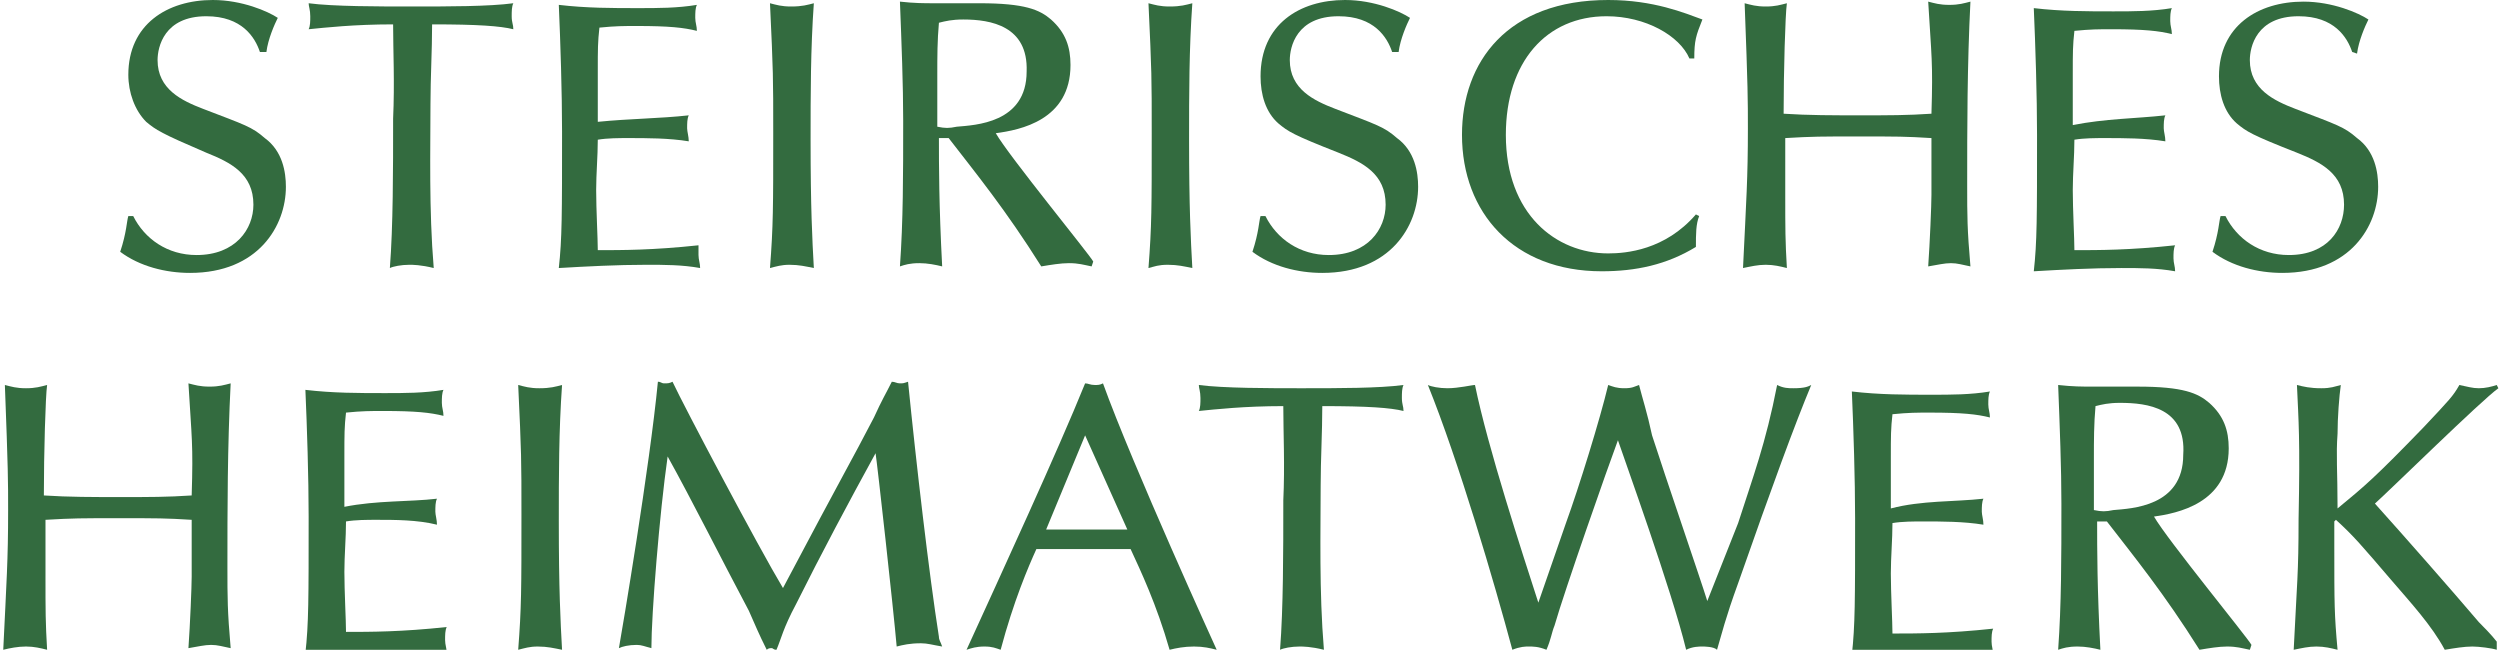
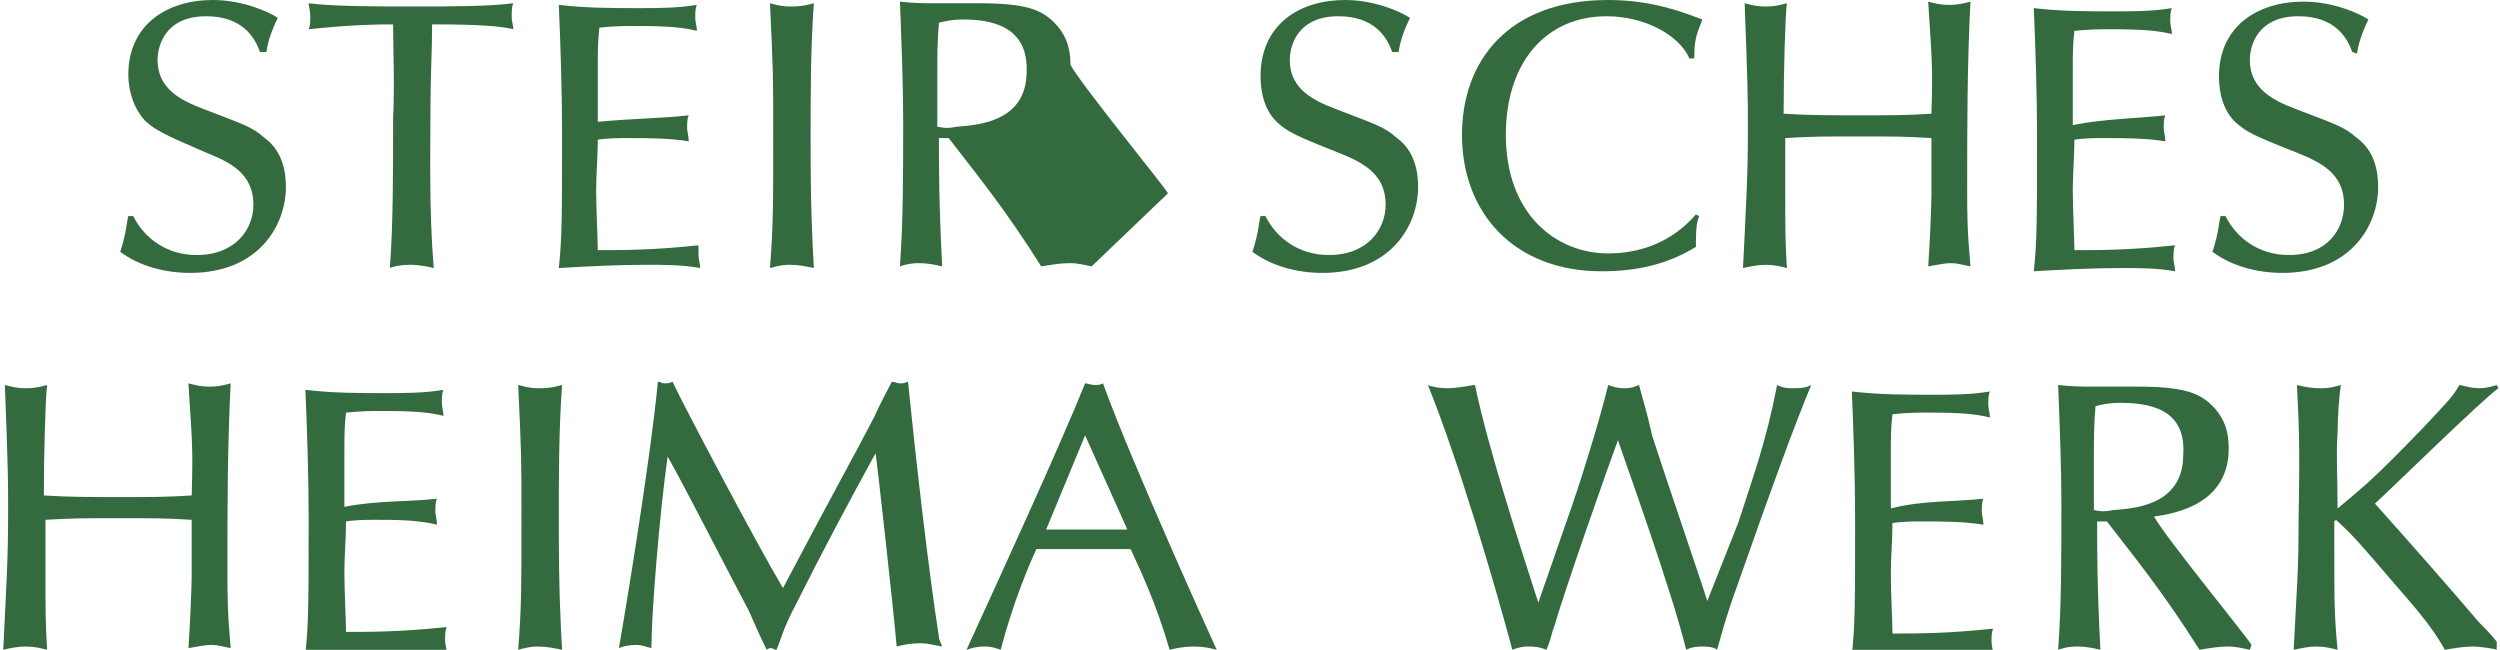
<svg xmlns="http://www.w3.org/2000/svg" version="1.1" id="Ebene_1" x="0px" y="0px" viewBox="0 0 153.9 40" style="enable-background:new 0 0 153.9 40;" xml:space="preserve">
  <g>
    <path style="fill:#336B3F;" d="M16,3.2C15.7,2.3,14.9,1,12.7,1c-2.6,0-3,1.9-3,2.7c0,1.8,1.5,2.5,2.8,3c2.6,1,3,1.1,3.8,1.8   c1.1,0.8,1.3,2.1,1.3,3c0,2.4-1.7,5.3-5.9,5.3c-1.5,0-3.1-0.4-4.3-1.3c0.4-1.2,0.4-1.9,0.5-2.2h0.3c0.7,1.4,2.1,2.4,3.9,2.4   c2.4,0,3.5-1.6,3.5-3.1c0-1.9-1.4-2.6-2.9-3.2C9.9,8.2,9.6,8,9,7.5C8.3,6.8,7.9,5.7,7.9,4.6c0-3.1,2.4-4.6,5.2-4.6   c1.8,0,3.4,0.7,4,1.1c-0.2,0.4-0.6,1.3-0.7,2.1L16,3.2L16,3.2z" />
    <path style="fill:#336B3F;" d="M24.2,1.5c-2.4,0-4.2,0.2-5.2,0.3c0.1-0.2,0.1-0.5,0.1-0.8c0-0.4-0.1-0.6-0.1-0.8   c1.5,0.2,4.4,0.2,6.3,0.2c2.3,0,4.8,0,6.3-0.2c-0.1,0.2-0.1,0.5-0.1,0.8c0,0.4,0.1,0.5,0.1,0.8c-0.8-0.2-2.2-0.3-5-0.3   c0,1.6-0.1,3.3-0.1,4.9c0,2.8-0.1,6.5,0.2,10.1c-0.8-0.2-1.3-0.2-1.5-0.2c-0.5,0-1,0.1-1.2,0.2c0.2-2.6,0.2-6,0.2-9.2   C24.3,5.1,24.2,3.1,24.2,1.5" />
    <path style="fill:#336B3F;" d="M42.4,7.1c-0.1,0.2-0.1,0.5-0.1,0.8c0,0.2,0.1,0.5,0.1,0.8c-1.2-0.2-2.6-0.2-3.7-0.2   c-0.6,0-1.3,0-1.9,0.1c0,1-0.1,2.1-0.1,3.1c0,1.2,0.1,3,0.1,3.7c1.5,0,3.4,0,6.2-0.3C43,15.1,43,15.4,43,15.7   c0,0.3,0.1,0.5,0.1,0.8c-1.1-0.2-2.2-0.2-3.3-0.2c-1.8,0-3.7,0.1-5.4,0.2c0.2-1.8,0.2-3.3,0.2-8.4c0-2.4-0.1-5.5-0.2-7.8   c1.7,0.2,3.3,0.2,4.9,0.2c1.2,0,2.4,0,3.6-0.2c-0.1,0.2-0.1,0.5-0.1,0.8s0.1,0.5,0.1,0.8c-0.8-0.2-1.7-0.3-3.7-0.3   c-0.8,0-1.3,0-2.3,0.1c-0.1,0.9-0.1,1.3-0.1,2.7c0,1.5,0,1.8,0,3.1C38.8,7.3,40.6,7.3,42.4,7.1" />
    <path style="fill:#336B3F;" d="M47.4,0.2c0.4,0.1,0.7,0.2,1.3,0.2c0.7,0,1-0.1,1.4-0.2c-0.2,2.8-0.2,5.6-0.2,8.4   c0,4.2,0.1,6.1,0.2,7.9c-0.5-0.1-0.9-0.2-1.5-0.2c-0.5,0-0.8,0.1-1.2,0.2c0.2-2.6,0.2-3.7,0.2-8.3C47.6,4.7,47.6,4.5,47.4,0.2" />
-     <path style="fill:#336B3F;" d="M59.3,1.2c-0.7,0-1.1,0.1-1.5,0.2c-0.1,1.1-0.1,2.1-0.1,3.2s0,2.8,0,3.2c0.5,0.1,0.7,0.1,1.2,0   c1.1-0.1,4.3-0.2,4.3-3.4C63.3,1.6,61,1.2,59.3,1.2 M67.2,16.4c-0.5-0.1-0.8-0.2-1.4-0.2c-0.5,0-1.1,0.1-1.7,0.2   c-2.2-3.5-4-5.7-5.7-7.9h-0.6c0,1.7,0,4.1,0.2,7.9c-0.4-0.1-0.9-0.2-1.4-0.2c-0.6,0-0.9,0.1-1.2,0.2c0.2-2.8,0.2-5.6,0.2-9   c0-2.2-0.1-4.7-0.2-7.3c0.9,0.1,1.5,0.1,2.1,0.1c0.5,0,2.4,0,2.8,0c2.8,0,3.7,0.4,4.4,1c0.9,0.8,1.2,1.7,1.2,2.8   c0,3.4-3.1,4-4.6,4.2c0.8,1.4,5.8,7.5,6,7.9L67.2,16.4L67.2,16.4z" />
-     <path style="fill:#336B3F;" d="M70.7,0.2c0.4,0.1,0.7,0.2,1.3,0.2c0.7,0,1-0.1,1.4-0.2c-0.2,2.8-0.2,5.6-0.2,8.4   c0,4.2,0.1,6.1,0.2,7.9c-0.5-0.1-0.9-0.2-1.5-0.2s-0.8,0.1-1.2,0.2c0.2-2.6,0.2-3.7,0.2-8.3C70.9,4.7,70.9,4.5,70.7,0.2" />
+     <path style="fill:#336B3F;" d="M59.3,1.2c-0.7,0-1.1,0.1-1.5,0.2c-0.1,1.1-0.1,2.1-0.1,3.2s0,2.8,0,3.2c0.5,0.1,0.7,0.1,1.2,0   c1.1-0.1,4.3-0.2,4.3-3.4C63.3,1.6,61,1.2,59.3,1.2 M67.2,16.4c-0.5-0.1-0.8-0.2-1.4-0.2c-0.5,0-1.1,0.1-1.7,0.2   c-2.2-3.5-4-5.7-5.7-7.9h-0.6c0,1.7,0,4.1,0.2,7.9c-0.4-0.1-0.9-0.2-1.4-0.2c-0.6,0-0.9,0.1-1.2,0.2c0.2-2.8,0.2-5.6,0.2-9   c0-2.2-0.1-4.7-0.2-7.3c0.9,0.1,1.5,0.1,2.1,0.1c0.5,0,2.4,0,2.8,0c2.8,0,3.7,0.4,4.4,1c0.9,0.8,1.2,1.7,1.2,2.8   c0.8,1.4,5.8,7.5,6,7.9L67.2,16.4L67.2,16.4z" />
    <path style="fill:#336B3F;" d="M85.7,3.2C85.4,2.3,84.6,1,82.4,1c-2.6,0-3,1.9-3,2.7c0,1.8,1.5,2.5,2.8,3c2.6,1,3,1.1,3.8,1.8   c1.1,0.8,1.3,2.1,1.3,3c0,2.4-1.7,5.3-5.9,5.3c-1.5,0-3.1-0.4-4.3-1.3c0.4-1.2,0.4-1.9,0.5-2.2h0.3c0.7,1.4,2.1,2.4,3.9,2.4   c2.4,0,3.5-1.6,3.5-3.1c0-1.9-1.4-2.6-2.9-3.2c-2.8-1.1-3.1-1.3-3.7-1.8c-0.8-0.7-1.1-1.8-1.1-2.9C77.6,1.5,80,0,82.8,0   c1.8,0,3.4,0.7,4,1.1c-0.2,0.4-0.6,1.3-0.7,2.1L85.7,3.2L85.7,3.2z" />
    <path style="fill:#336B3F;" d="M104.6,13.3c-0.2,0.5-0.2,1.1-0.2,1.9c-1.8,1.1-3.7,1.5-5.8,1.5c-5.4,0-8.6-3.6-8.6-8.4   c0-4.5,2.8-8.3,9-8.3c2.8,0,4.7,0.8,5.8,1.2c-0.4,1-0.5,1.3-0.5,2.4H104c-0.6-1.4-2.7-2.6-5.1-2.6c-3.7,0-6.2,2.8-6.2,7.3   c0,4.9,3.1,7.3,6.3,7.3c1.1,0,3.5-0.2,5.4-2.4L104.6,13.3z" />
    <path style="fill:#336B3F;" d="M109.9,12c0,2.1,0,2.8,0.1,4.5c-0.4-0.1-0.8-0.2-1.3-0.2s-0.9,0.1-1.4,0.2c0.2-4.2,0.3-5.5,0.3-8.6   c0-1.8,0-2.4-0.2-7.7c0.4,0.1,0.7,0.2,1.3,0.2c0.6,0,0.9-0.1,1.3-0.2c-0.1,0.7-0.2,4.2-0.2,6.8c1.5,0.1,3.1,0.1,4.7,0.1   c1.8,0,2.9,0,4.4-0.1c0.1-3.2,0-3.5-0.2-6.9c0.4,0.1,0.7,0.2,1.3,0.2c0.6,0,0.9-0.1,1.3-0.2c-0.2,3.9-0.2,7.8-0.2,11.3   c0,1.9,0,2.7,0.2,5c-0.5-0.1-0.8-0.2-1.2-0.2s-0.8,0.1-1.4,0.2c0.1-1.4,0.2-3.8,0.2-4.4V8.5c-1.6-0.1-2.1-0.1-4.5-0.1   c-2.3,0-2.8,0-4.5,0.1V12H109.9z" />
    <path style="fill:#336B3F;" d="M133.3,7.1c-0.1,0.2-0.1,0.5-0.1,0.8c0,0.2,0.1,0.5,0.1,0.8c-1.2-0.2-2.6-0.2-3.7-0.2   c-0.6,0-1.3,0-1.9,0.1c0,1-0.1,2.1-0.1,3.1c0,1.2,0.1,3,0.1,3.7c1.5,0,3.4,0,6.2-0.3c-0.1,0.2-0.1,0.5-0.1,0.8   c0,0.3,0.1,0.5,0.1,0.8c-1.1-0.2-2.2-0.2-3.3-0.2c-1.8,0-3.7,0.1-5.4,0.2c0.2-1.8,0.2-3.3,0.2-8.4c0-2.4-0.1-5.5-0.2-7.8   c1.7,0.2,3.3,0.2,4.9,0.2c1.2,0,2.4,0,3.6-0.2c-0.1,0.2-0.1,0.5-0.1,0.8s0.1,0.5,0.1,0.8c-0.8-0.2-1.7-0.3-3.7-0.3   c-0.8,0-1.3,0-2.3,0.1c-0.1,0.9-0.1,1.3-0.1,2.7c0,1.5,0,1.8,0,3.1C129.6,7.3,131.5,7.3,133.3,7.1" />
    <path style="fill:#336B3F;" d="M144.8,3.2c-0.3-0.9-1.1-2.2-3.3-2.2c-2.6,0-3,1.9-3,2.7c0,1.8,1.5,2.5,2.8,3c2.6,1,3,1.1,3.8,1.8   c1.1,0.8,1.3,2.1,1.3,3c0,2.4-1.7,5.3-5.9,5.3c-1.5,0-3.1-0.4-4.3-1.3c0.4-1.2,0.4-1.9,0.5-2.2h0.3c0.7,1.4,2.1,2.4,3.9,2.4   c2.4,0,3.4-1.6,3.4-3.1c0-1.9-1.4-2.6-2.9-3.2c-2.8-1.1-3.1-1.3-3.7-1.8c-0.8-0.7-1.1-1.8-1.1-2.9c0-3.1,2.4-4.6,5.2-4.6   c1.8,0,3.4,0.7,4,1.1c-0.2,0.4-0.6,1.3-0.7,2.1L144.8,3.2L144.8,3.2z" />
    <path style="fill:#336B3F;" d="M2.8,35.5c0,2.1,0,2.8,0.1,4.5c-0.4-0.1-0.8-0.2-1.3-0.2S0.6,39.9,0.2,40c0.2-4.2,0.3-5.5,0.3-8.6   c0-1.8,0-2.4-0.2-7.7c0.4,0.1,0.7,0.2,1.3,0.2c0.6,0,0.9-0.1,1.3-0.2c-0.1,0.7-0.2,4.2-0.2,6.8c1.5,0.1,3.1,0.1,4.7,0.1   c1.8,0,2.9,0,4.4-0.1c0.1-3.2,0-3.5-0.2-6.9c0.4,0.1,0.7,0.2,1.3,0.2s0.9-0.1,1.3-0.2c-0.2,3.9-0.2,7.8-0.2,11.3c0,1.9,0,2.7,0.2,5   c-0.5-0.1-0.8-0.2-1.2-0.2c-0.4,0-0.8,0.1-1.4,0.2c0.1-1.4,0.2-3.8,0.2-4.4V32c-1.6-0.1-2.1-0.1-4.5-0.1c-2.3,0-2.8,0-4.5,0.1v3.5   H2.8z" />
    <path style="fill:#336B3F;" d="M26.9,30.7c-0.1,0.2-0.1,0.5-0.1,0.8c0,0.2,0.1,0.5,0.1,0.8C25.7,32,24.3,32,23.2,32   c-0.6,0-1.3,0-1.9,0.1c0,1-0.1,2.1-0.1,3.1c0,1.2,0.1,3,0.1,3.7c1.5,0,3.4,0,6.2-0.3c-0.1,0.2-0.1,0.5-0.1,0.8s0.1,0.5,0.1,0.8   c-1.1-0.2-2.2-0.2-3.3-0.2c-1.8,0-3.7,0.1-5.4,0.2c0.2-1.8,0.2-3.3,0.2-8.4c0-2.4-0.1-5.5-0.2-7.8c1.7,0.2,3.3,0.2,4.9,0.2   c1.2,0,2.4,0,3.6-0.2c-0.1,0.2-0.1,0.5-0.1,0.8s0.1,0.5,0.1,0.8c-0.8-0.2-1.7-0.3-3.7-0.3c-0.8,0-1.3,0-2.3,0.1   c-0.1,0.9-0.1,1.3-0.1,2.7c0,1.5,0,1.8,0,3.1C23.2,30.8,25.2,30.9,26.9,30.7" />
    <path style="fill:#336B3F;" d="M31.9,23.7c0.4,0.1,0.7,0.2,1.3,0.2c0.7,0,1-0.1,1.4-0.2c-0.2,2.8-0.2,5.6-0.2,8.4   c0,4.2,0.1,6.1,0.2,7.9c-0.5-0.1-0.9-0.2-1.5-0.2c-0.5,0-0.8,0.1-1.2,0.2c0.2-2.6,0.2-3.7,0.2-8.3C32.1,28.2,32.1,28,31.9,23.7" />
    <path style="fill:#336B3F;" d="M53.9,27.9C52.2,31,50.6,34,49,37.2c-0.8,1.5-0.9,2.1-1.2,2.8c-0.2,0-0.2-0.1-0.3-0.1   s-0.2,0-0.3,0.1c-0.5-1-0.7-1.5-1.1-2.4c-1.7-3.2-3.5-6.8-5-9.5c-0.5,3.5-1,9.7-1,11.8c-0.4-0.1-0.6-0.2-0.9-0.2   c-0.5,0-0.9,0.1-1.1,0.2c0.2-1.1,1.9-11.2,2.4-16.4c0.2,0,0.2,0.1,0.4,0.1c0.2,0,0.3,0,0.5-0.1c0.7,1.5,5.3,10.2,6.8,12.7   c3.7-7,4.2-7.8,5.6-10.5c0.5-1.1,0.7-1.4,1.1-2.2c0.2,0,0.3,0.1,0.5,0.1c0.2,0,0.2,0,0.5-0.1c0.5,5,1.3,11.9,1.9,15.7   c0,0.2,0.1,0.3,0.2,0.6c-0.6-0.1-0.9-0.2-1.3-0.2c-0.7,0-1.1,0.1-1.5,0.2C55,37.5,54,28.5,53.9,27.9" />
    <path style="fill:#336B3F;" d="M66.8,26.8l-2.4,5.8h5L66.8,26.8z M63.8,33.8c-0.5,1.1-1.4,3.2-2.2,6.2c-0.3-0.1-0.5-0.2-1-0.2   s-0.8,0.1-1.1,0.2c2.1-4.6,5.6-12.2,7.3-16.4c0.2,0,0.3,0.1,0.6,0.1c0.2,0,0.3,0,0.5-0.1c1.8,5,7,16.4,7,16.4   c-0.4-0.1-0.8-0.2-1.4-0.2s-1.1,0.1-1.5,0.2c-0.8-2.8-1.8-4.9-2.4-6.2H63.8z" />
-     <path style="fill:#336B3F;" d="M79,25c-2.4,0-4.2,0.2-5.2,0.3c0.1-0.2,0.1-0.5,0.1-0.8c0-0.4-0.1-0.6-0.1-0.8   c1.5,0.2,4.4,0.2,6.3,0.2c2.3,0,4.8,0,6.3-0.2c-0.1,0.2-0.1,0.5-0.1,0.8c0,0.4,0.1,0.5,0.1,0.8c-0.8-0.2-2.2-0.3-5-0.3   c0,1.6-0.1,3.3-0.1,4.9c0,2.8-0.1,6.5,0.2,10.1c-0.8-0.2-1.3-0.2-1.5-0.2c-0.5,0-1,0.1-1.2,0.2c0.2-2.6,0.2-6,0.2-9.2   C79.1,28.7,79,26.6,79,25" />
    <path style="fill:#336B3F;" d="M107,32.2c0.9-2.8,1.7-4.9,2.4-8.5c0.4,0.2,0.7,0.2,1,0.2c0.7,0,0.9-0.1,1.1-0.2   c-1,2.4-2.4,6.2-4.5,12.2c-0.8,2.2-1,3.1-1.3,4.1c-0.2-0.2-0.8-0.2-0.9-0.2c-0.2,0-0.6,0-1,0.2c-0.9-3.7-3.8-11.7-4.2-12.9   c-0.6,1.6-3.3,9.3-3.9,11.4c-0.2,0.5-0.2,0.8-0.5,1.5c-0.5-0.2-0.8-0.2-1.1-0.2c-0.2,0-0.5,0-1,0.2c-1.1-4.1-3.3-11.6-5.2-16.3   c0.2,0.1,0.7,0.2,1.2,0.2c0.7,0,1.5-0.2,1.7-0.2c0.8,3.9,2.9,10.3,3.9,13.4l1.7-4.9c0.8-2.2,2.1-6.4,2.6-8.5c0.3,0.1,0.5,0.2,1,0.2   c0.5,0,0.6-0.1,0.9-0.2c0.2,0.8,0.5,1.7,0.8,3.1c0.8,2.5,3,8.9,3.4,10.2L107,32.2z" />
    <path style="fill:#336B3F;" d="M122.1,30.7c-0.1,0.2-0.1,0.5-0.1,0.8c0,0.2,0.1,0.5,0.1,0.8c-1.2-0.2-2.6-0.2-3.7-0.2   c-0.6,0-1.3,0-1.9,0.1c0,1-0.1,2.1-0.1,3.1c0,1.2,0.1,3,0.1,3.7c1.5,0,3.4,0,6.2-0.3c-0.1,0.2-0.1,0.5-0.1,0.8s0.1,0.5,0.1,0.8   c-1.1-0.2-2.2-0.2-3.3-0.2c-1.8,0-3.7,0.1-5.4,0.2c0.2-1.8,0.2-3.3,0.2-8.4c0-2.4-0.1-5.5-0.2-7.8c1.7,0.2,3.3,0.2,4.9,0.2   c1.2,0,2.4,0,3.6-0.2c-0.1,0.2-0.1,0.5-0.1,0.8s0.1,0.5,0.1,0.8c-0.8-0.2-1.7-0.3-3.7-0.3c-0.8,0-1.3,0-2.3,0.1   c-0.1,0.9-0.1,1.3-0.1,2.7c0,1.5,0,1.8,0,3.1C118.3,30.8,120.3,30.9,122.1,30.7" />
    <path style="fill:#336B3F;" d="M130.5,24.8c-0.7,0-1.1,0.1-1.5,0.2c-0.1,1.1-0.1,2.1-0.1,3.2c0,1.1,0,2.8,0,3.2   c0.5,0.1,0.7,0.1,1.2,0c1.1-0.1,4.3-0.2,4.3-3.4C134.6,25.1,132.2,24.8,130.5,24.8 M138.5,40c-0.5-0.1-0.8-0.2-1.4-0.2   c-0.5,0-1.1,0.1-1.7,0.2c-2.2-3.5-4-5.7-5.7-7.9h-0.6c0,1.7,0,4.1,0.2,7.9c-0.4-0.1-0.9-0.2-1.4-0.2c-0.6,0-0.9,0.1-1.2,0.2   c0.2-2.8,0.2-5.6,0.2-9c0-2.2-0.1-4.7-0.2-7.3c0.9,0.1,1.5,0.1,2.1,0.1c0.5,0,2.4,0,2.8,0c2.8,0,3.7,0.4,4.4,1   c0.9,0.8,1.2,1.7,1.2,2.8c0,3.4-3.2,4-4.6,4.2c0.8,1.4,5.8,7.5,6,7.9L138.5,40L138.5,40z" />
    <path style="fill:#336B3F;" d="M141.4,23.7c0.4,0.1,0.8,0.2,1.5,0.2c0.6,0,0.8-0.1,1.2-0.2c-0.1,0.7-0.2,2-0.2,3   c-0.1,1.3,0,2.3,0,4.6c1.7-1.4,2.3-1.9,5.3-5c1.6-1.7,1.8-1.9,2.2-2.6c0.5,0.1,0.8,0.2,1.2,0.2c0.4,0,0.8-0.1,1.1-0.2l0.1,0.2   c-1,0.7-6.7,6.3-7.6,7.1c1.8,2,4.7,5.3,6.4,7.3c0.2,0.2,0.8,0.8,1.1,1.2V40c-0.3-0.1-1.1-0.2-1.5-0.2c-0.5,0-1.1,0.1-1.7,0.2   c-0.8-1.5-2.1-2.9-3.3-4.3c-1.8-2.1-2.3-2.7-3.4-3.7l-0.1,0.1v1.5c0,3.6,0,4.2,0.2,6.4c-0.4-0.1-0.8-0.2-1.3-0.2s-0.9,0.1-1.4,0.2   c0.2-4.1,0.3-4.7,0.3-8C141.6,26.9,141.5,26,141.4,23.7" />
  </g>
</svg>